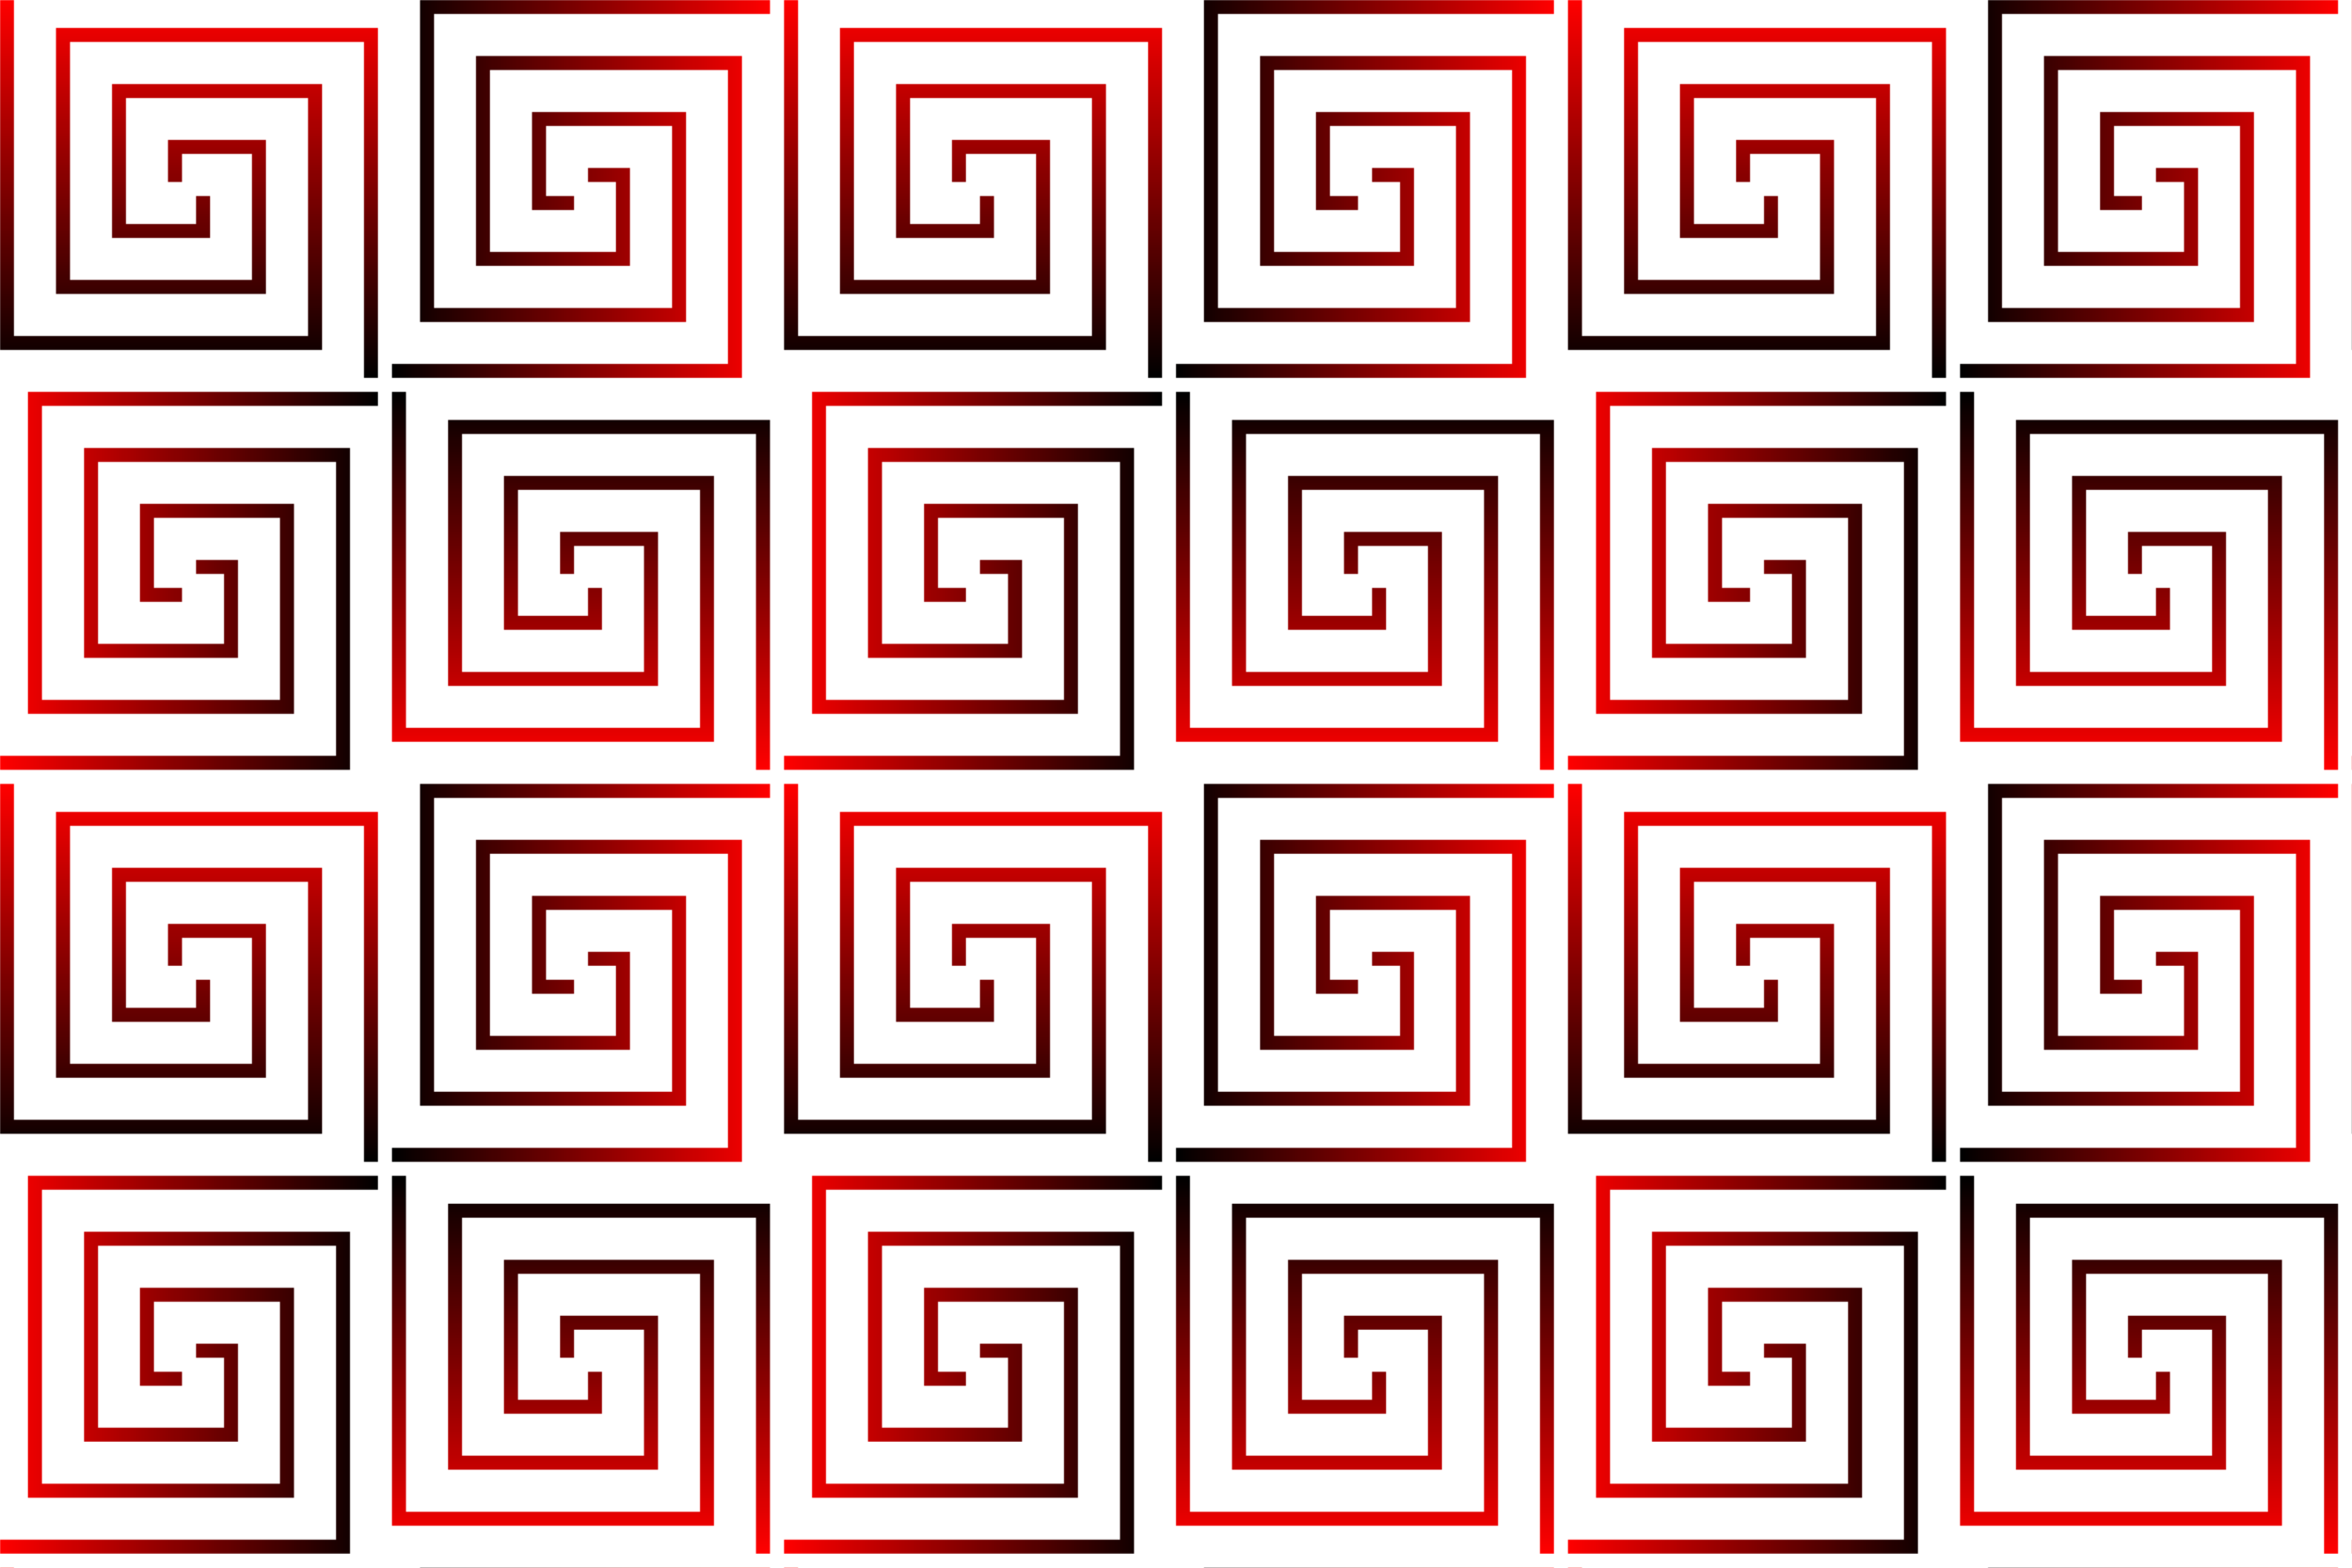
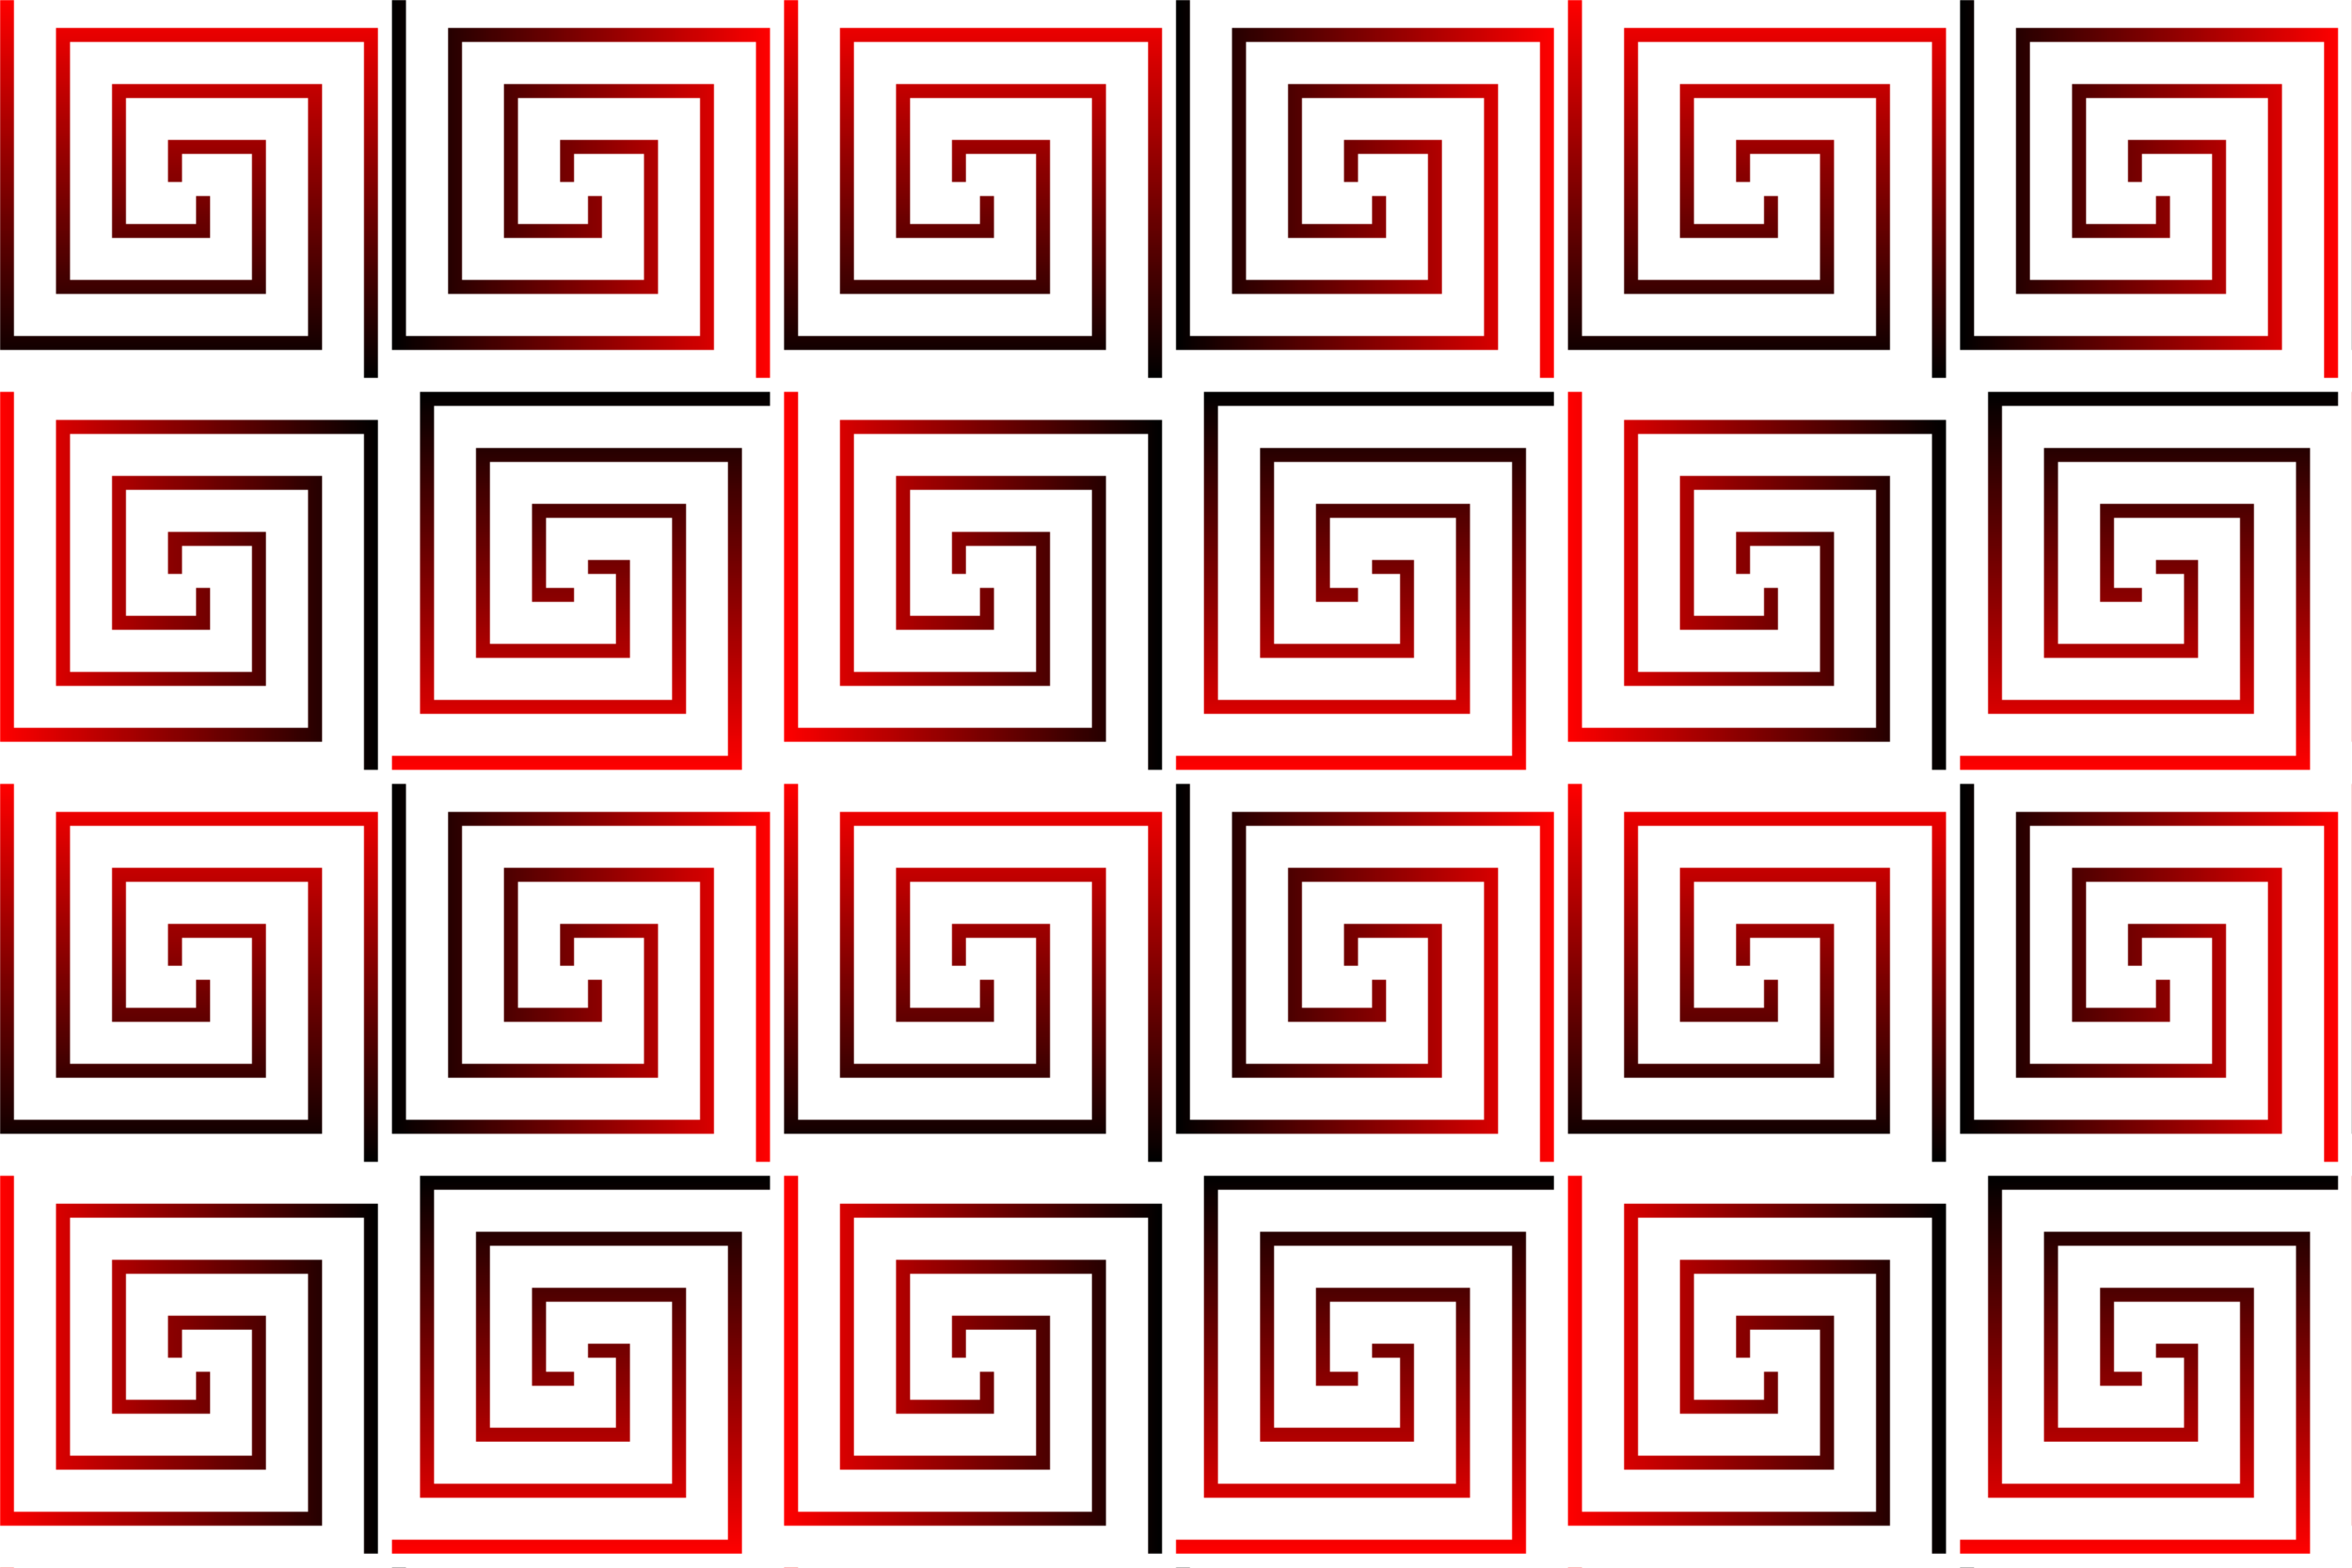
<svg xmlns="http://www.w3.org/2000/svg" xmlns:xlink="http://www.w3.org/1999/xlink" id="svg2" height="316.09mm" width="474.13mm" version="1.1" viewBox="0 0 1680 1120">
  <defs id="defs4">
    <linearGradient id="linearGradient4286">
      <stop id="stop4288" offset="0" />
      <stop id="stop4290" stop-color="#f00" offset="1" />
    </linearGradient>
    <linearGradient id="linearGradient4424" y2="427.36" xlink:href="#linearGradient4286" gradientUnits="userSpaceOnUse" x2="590" y1="427.36" x1="320" />
    <pattern id="pattern4893" width="560" patternUnits="userSpaceOnUse" patternTransform="translate(-240 292.36)" height="560">
      <g id="g4868" transform="translate(240 -292.36)">
-         <rect id="rect4666" height="560" width="560" y="292.36" x="-240" fill="none" />
        <g id="g4384" transform="matrix(0 -1 1 0 -532.36 882.36)">
          <path id="path4386" d="m340 292.36v230h190v-150h-110v70h30v-10h-20v-50h90v130h-170v-210h240v-10z" fill-rule="evenodd" fill="url(#linearGradient4424)" />
          <path id="path4388" d="m360 312.36v190h150v-110h-70v30h10v-20h50v90h-130v-170h210v240h10v-250z" fill-rule="evenodd" fill="url(#linearGradient4424)" />
          <path id="path4390" d="m380 332.36v150h110v-70h-30v10h20v50h-90v-130h170v210h-240v10h250v-230z" fill-rule="evenodd" fill="url(#linearGradient4424)" />
          <path id="path4392" d="m320 292.36v250h230v-190h-150v110h70v-30h-10v20h-50v-90h130v170h-210v-240z" fill-rule="evenodd" fill="url(#linearGradient4424)" />
        </g>
        <g id="g4808" transform="translate(-280 .001)">
-           <path id="path4810" d="m340 292.36v230h190v-150h-110v70h30v-10h-20v-50h90v130h-170v-210h240v-10z" fill-rule="evenodd" fill="url(#linearGradient4424)" />
          <path id="path4812" d="m360 312.36v190h150v-110h-70v30h10v-20h50v90h-130v-170h210v240h10v-250z" fill-rule="evenodd" fill="url(#linearGradient4424)" />
          <path id="path4814" d="m380 332.36v150h110v-70h-30v10h20v50h-90v-130h170v210h-240v10h250v-230z" fill-rule="evenodd" fill="url(#linearGradient4424)" />
          <path id="path4816" d="m320 292.36v250h230v-190h-150v110h70v-30h-10v20h-50v-90h130v170h-210v-240z" fill-rule="evenodd" fill="url(#linearGradient4424)" />
        </g>
        <g id="g4828" transform="matrix(0 1 -1 0 602.36 252.36)">
          <path id="path4830" d="m340 292.36v230h190v-150h-110v70h30v-10h-20v-50h90v130h-170v-210h240v-10z" fill-rule="evenodd" fill="url(#linearGradient4424)" />
          <path id="path4832" d="m360 312.36v190h150v-110h-70v30h10v-20h50v90h-130v-170h210v240h10v-250z" fill-rule="evenodd" fill="url(#linearGradient4424)" />
          <path id="path4834" d="m380 332.36v150h110v-70h-30v10h20v50h-90v-130h170v210h-240v10h250v-230z" fill-rule="evenodd" fill="url(#linearGradient4424)" />
          <path id="path4836" d="m320 292.36v250h230v-190h-150v110h70v-30h-10v20h-50v-90h130v170h-210v-240z" fill-rule="evenodd" fill="url(#linearGradient4424)" />
        </g>
        <g id="g4848" transform="matrix(-1 0 0 -1 350 1134.7)">
          <path id="path4850" d="m340 292.36v230h190v-150h-110v70h30v-10h-20v-50h90v130h-170v-210h240v-10z" fill-rule="evenodd" fill="url(#linearGradient4424)" />
          <path id="path4852" d="m360 312.36v190h150v-110h-70v30h10v-20h50v90h-130v-170h210v240h10v-250z" fill-rule="evenodd" fill="url(#linearGradient4424)" />
          <path id="path4854" d="m380 332.36v150h110v-70h-30v10h20v50h-90v-130h170v210h-240v10h250v-230z" fill-rule="evenodd" fill="url(#linearGradient4424)" />
          <path id="path4856" d="m320 292.36v250h230v-190h-150v110h70v-30h-10v20h-50v-90h130v170h-210v-240z" fill-rule="evenodd" fill="url(#linearGradient4424)" />
        </g>
      </g>
    </pattern>
  </defs>
  <g id="layer1" transform="translate(240 267.64)">
    <rect id="rect4891" height="1120" width="1680" y="-267.64" x="-240" fill="url(#pattern4893)" />
  </g>
</svg>